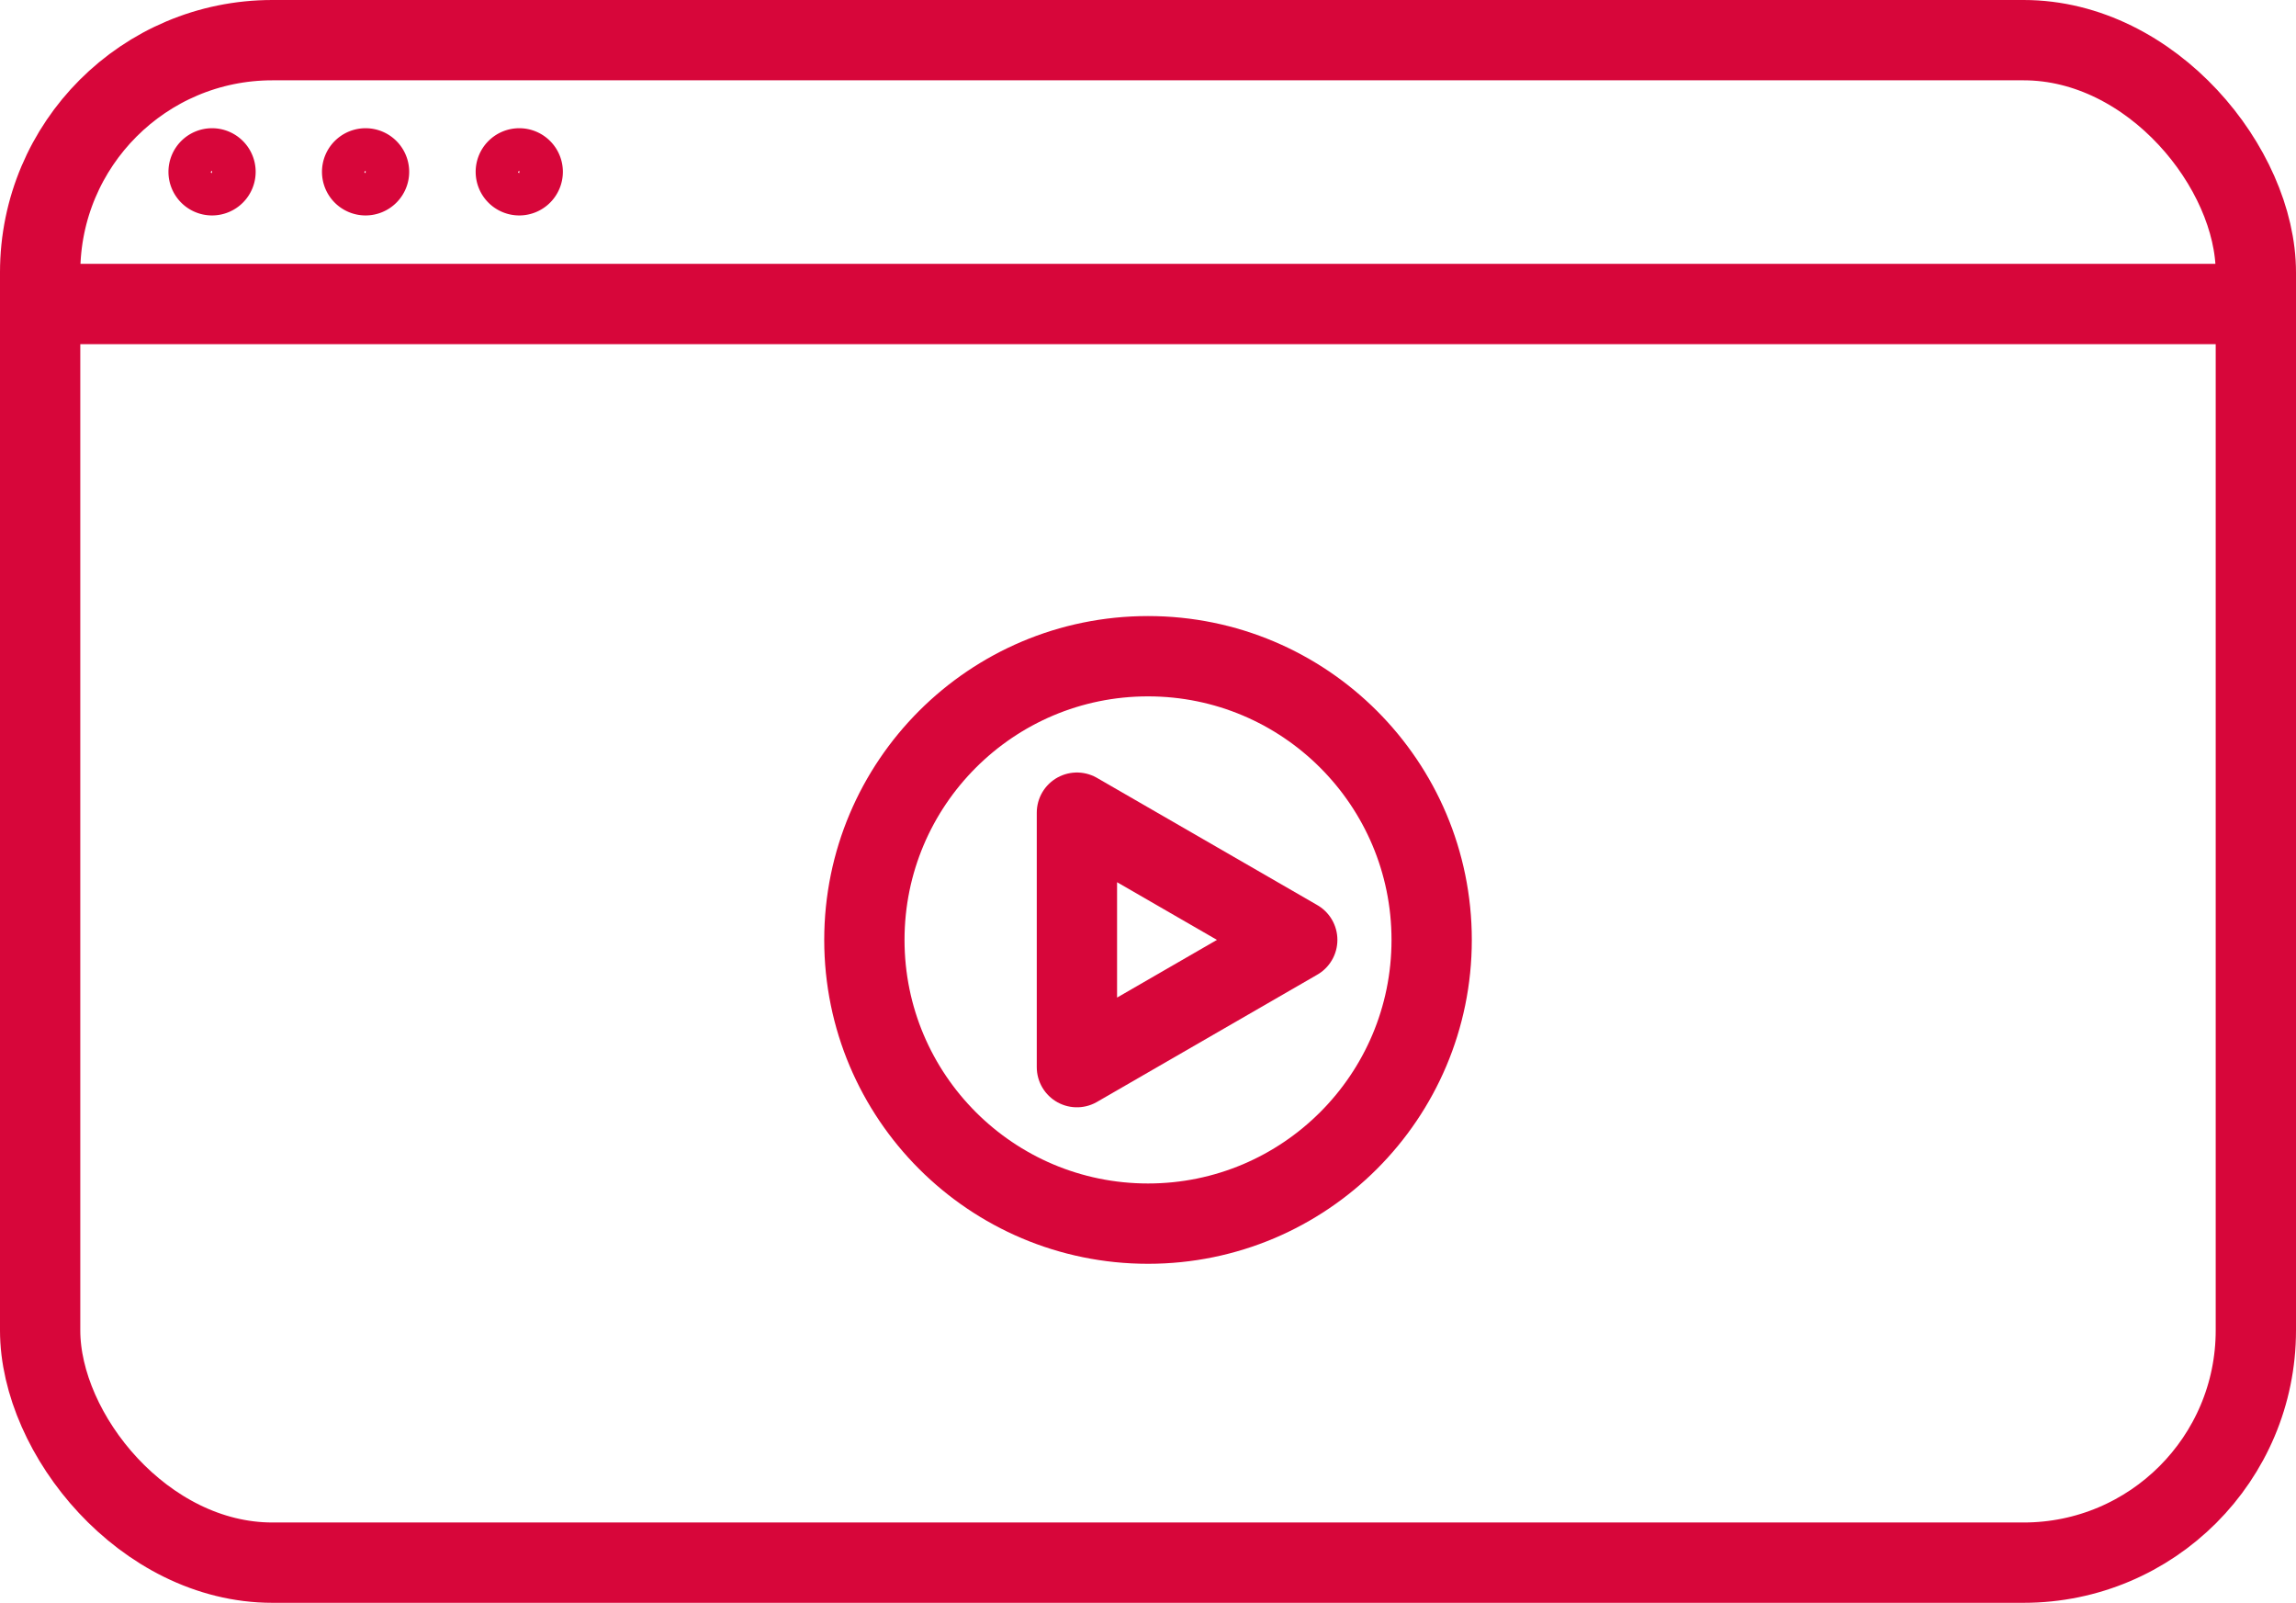
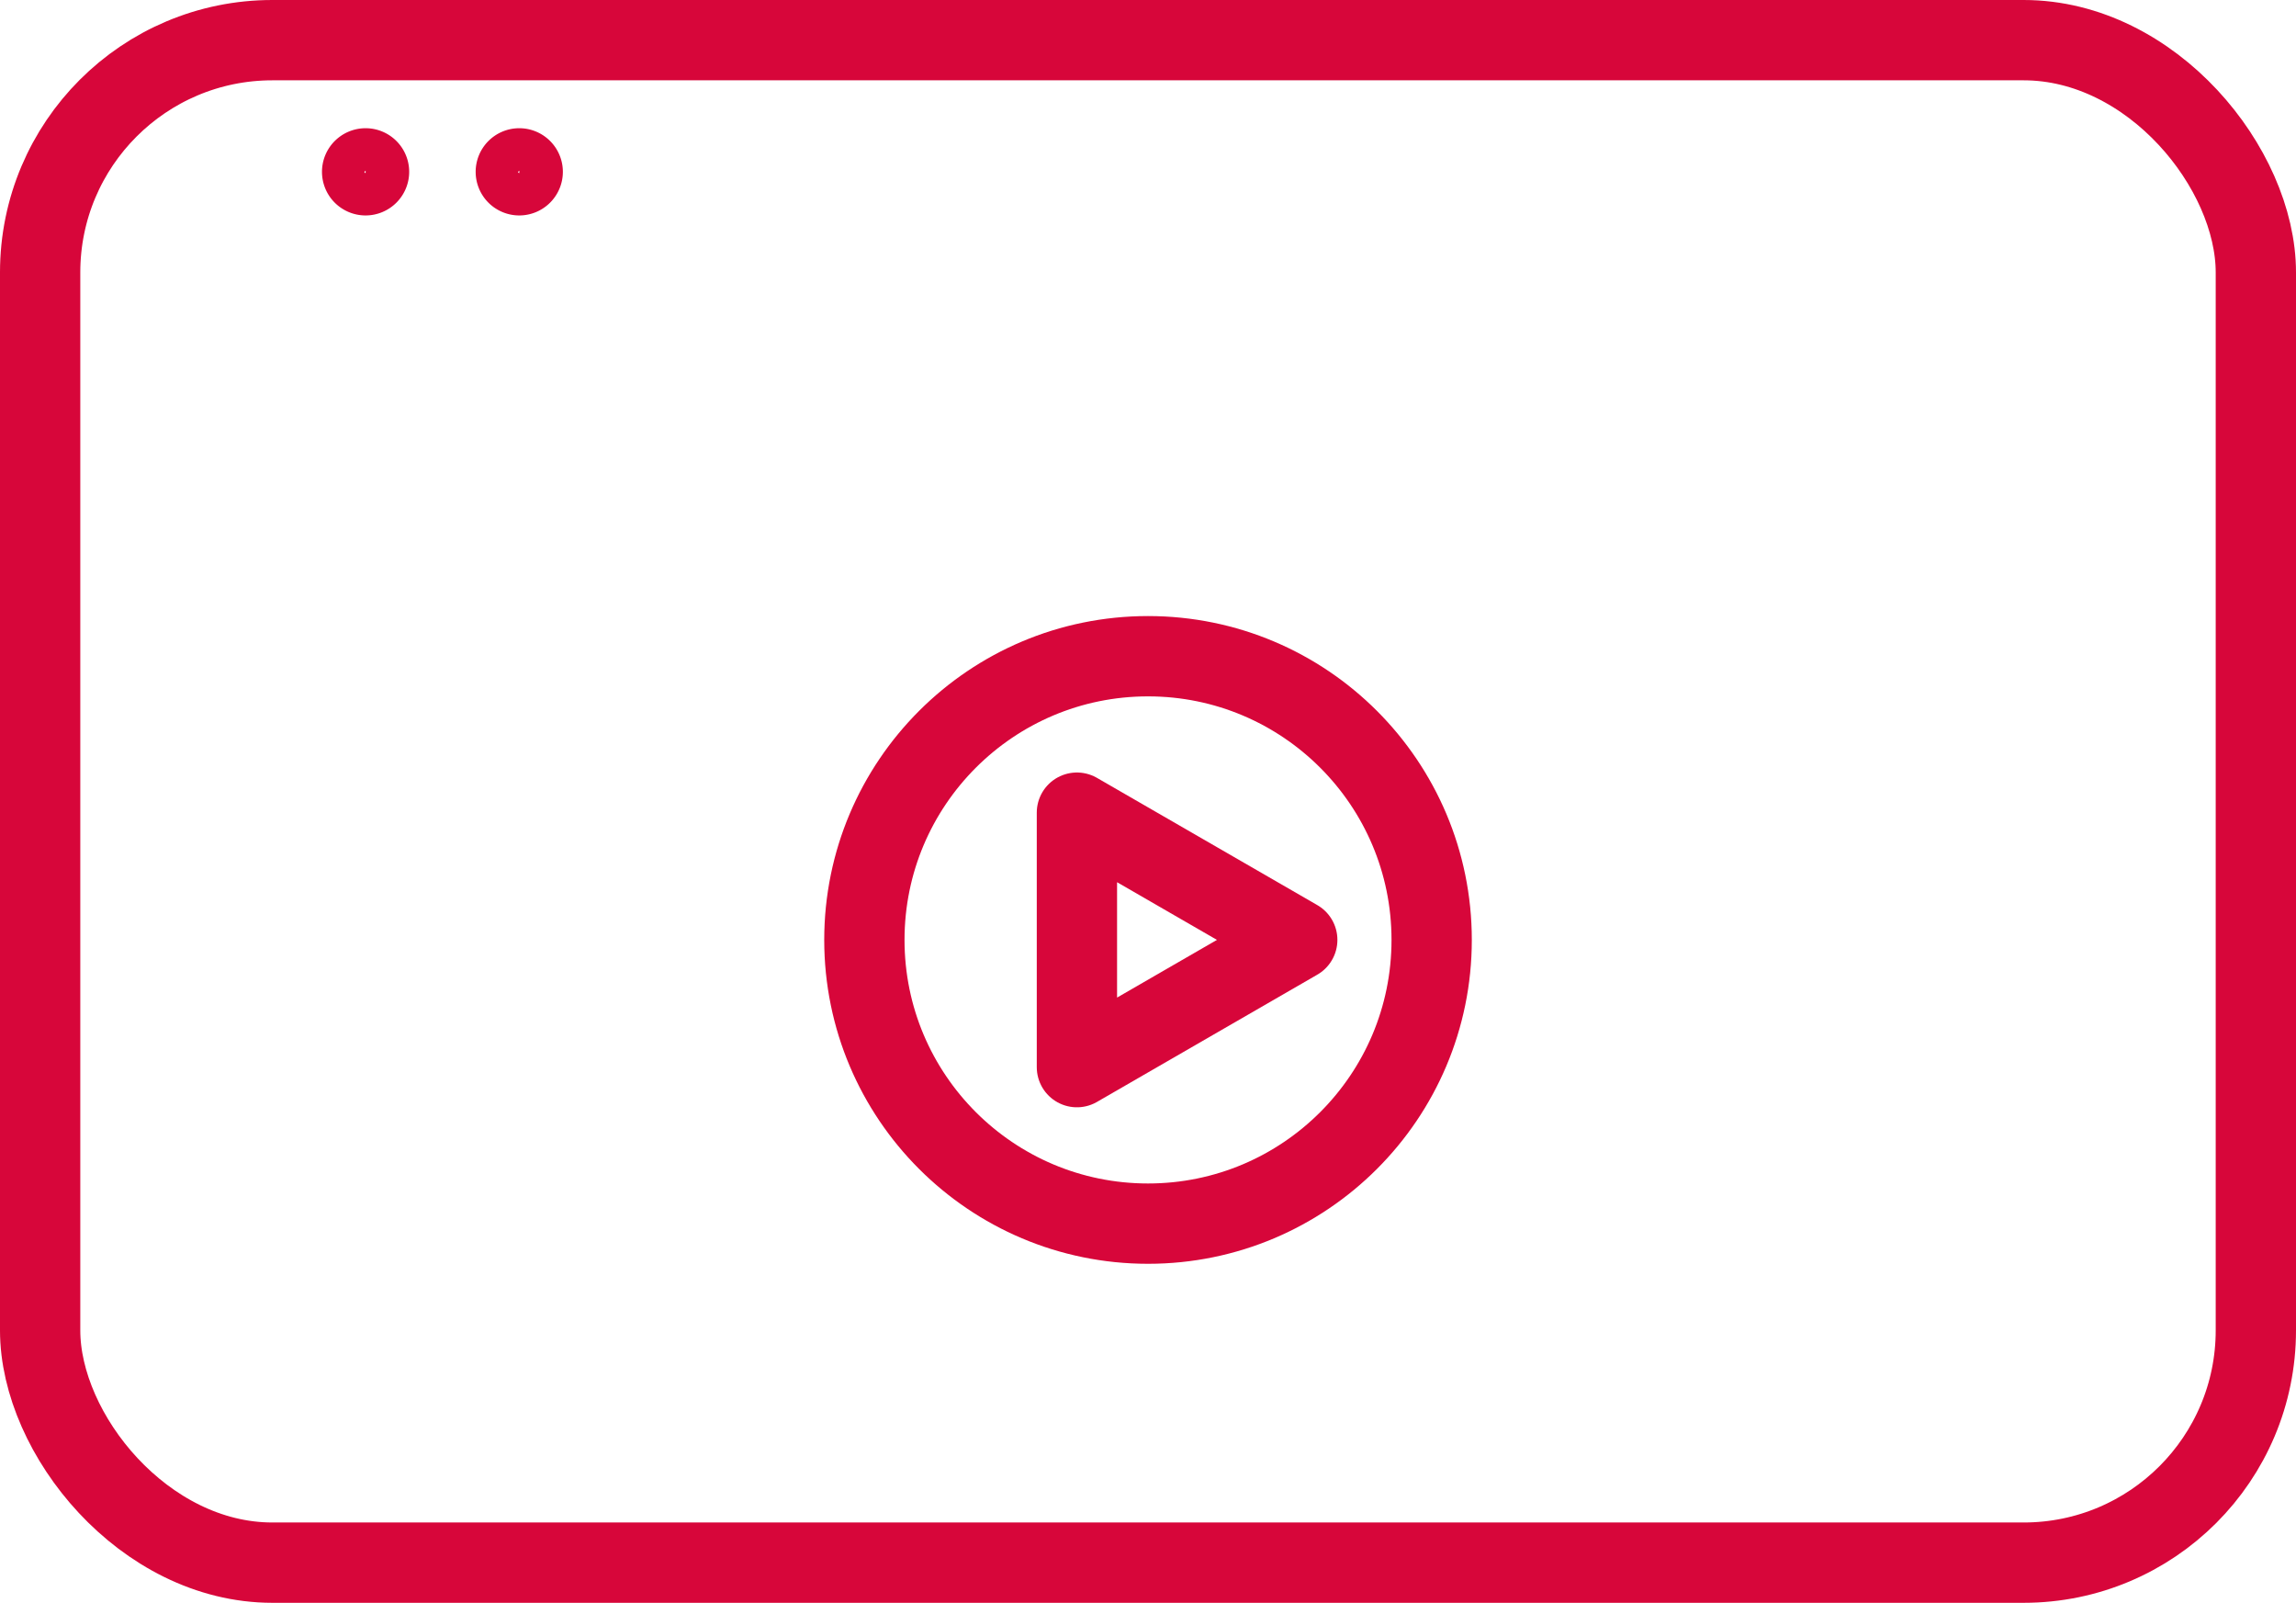
<svg xmlns="http://www.w3.org/2000/svg" width="57.189" height="39.913" viewBox="0 0 57.189 39.913">
  <g id="グループ_2422" data-name="グループ 2422" transform="translate(0.443 0.442)">
    <rect id="長方形_1367" data-name="長方形 1367" width="55.189" height="37.913" rx="5.784" transform="translate(0.557 0.558)" fill="none" stroke="#d7063a" stroke-linecap="round" stroke-linejoin="round" stroke-width="2" />
-     <line id="線_1126" data-name="線 1126" x2="54.429" transform="translate(0.938 7.128)" fill="none" stroke="#d7063a" stroke-linecap="round" stroke-linejoin="round" stroke-width="2" />
-     <path id="パス_1258" data-name="パス 1258" d="M7.812,7.1A1.086,1.086,0,1,1,8.9,6.01,1.087,1.087,0,0,1,7.812,7.1m0-1.116-.03.03a.03.03,0,0,0,.03.03Z" transform="translate(-2.975 -2.177)" fill="#d7063a" />
    <path id="パス_1259" data-name="パス 1259" d="M14.673,7.1A1.086,1.086,0,1,1,15.758,6.01,1.087,1.087,0,0,1,14.673,7.1m0-1.116-.03.03a.03.03,0,0,0,.03.03Z" transform="translate(-6.009 -2.177)" fill="#d7063a" />
    <path id="パス_1260" data-name="パス 1260" d="M21.534,7.1A1.086,1.086,0,1,1,22.619,6.01,1.087,1.087,0,0,1,21.534,7.1m0-1.116-.03.03a.03.03,0,0,0,.03.03Z" transform="translate(-9.042 -2.177)" fill="#d7063a" />
    <path id="パス_1261" data-name="パス 1261" d="M52.781,38.654l-5.488-3.168v6.337Z" transform="translate(-20.912 -15.691)" fill="none" stroke="#d7063a" stroke-linecap="round" stroke-linejoin="round" stroke-width="2" />
    <ellipse id="楕円形_27" data-name="楕円形 27" cx="7.065" cy="7.065" rx="7.065" ry="7.065" transform="translate(21.087 15.899)" fill="none" stroke="#d7063a" stroke-linecap="round" stroke-linejoin="round" stroke-width="2" />
-     <rect id="長方形_1368" data-name="長方形 1368" width="56.305" height="39.029" transform="translate(-0.001 0)" fill="none" />
  </g>
</svg>